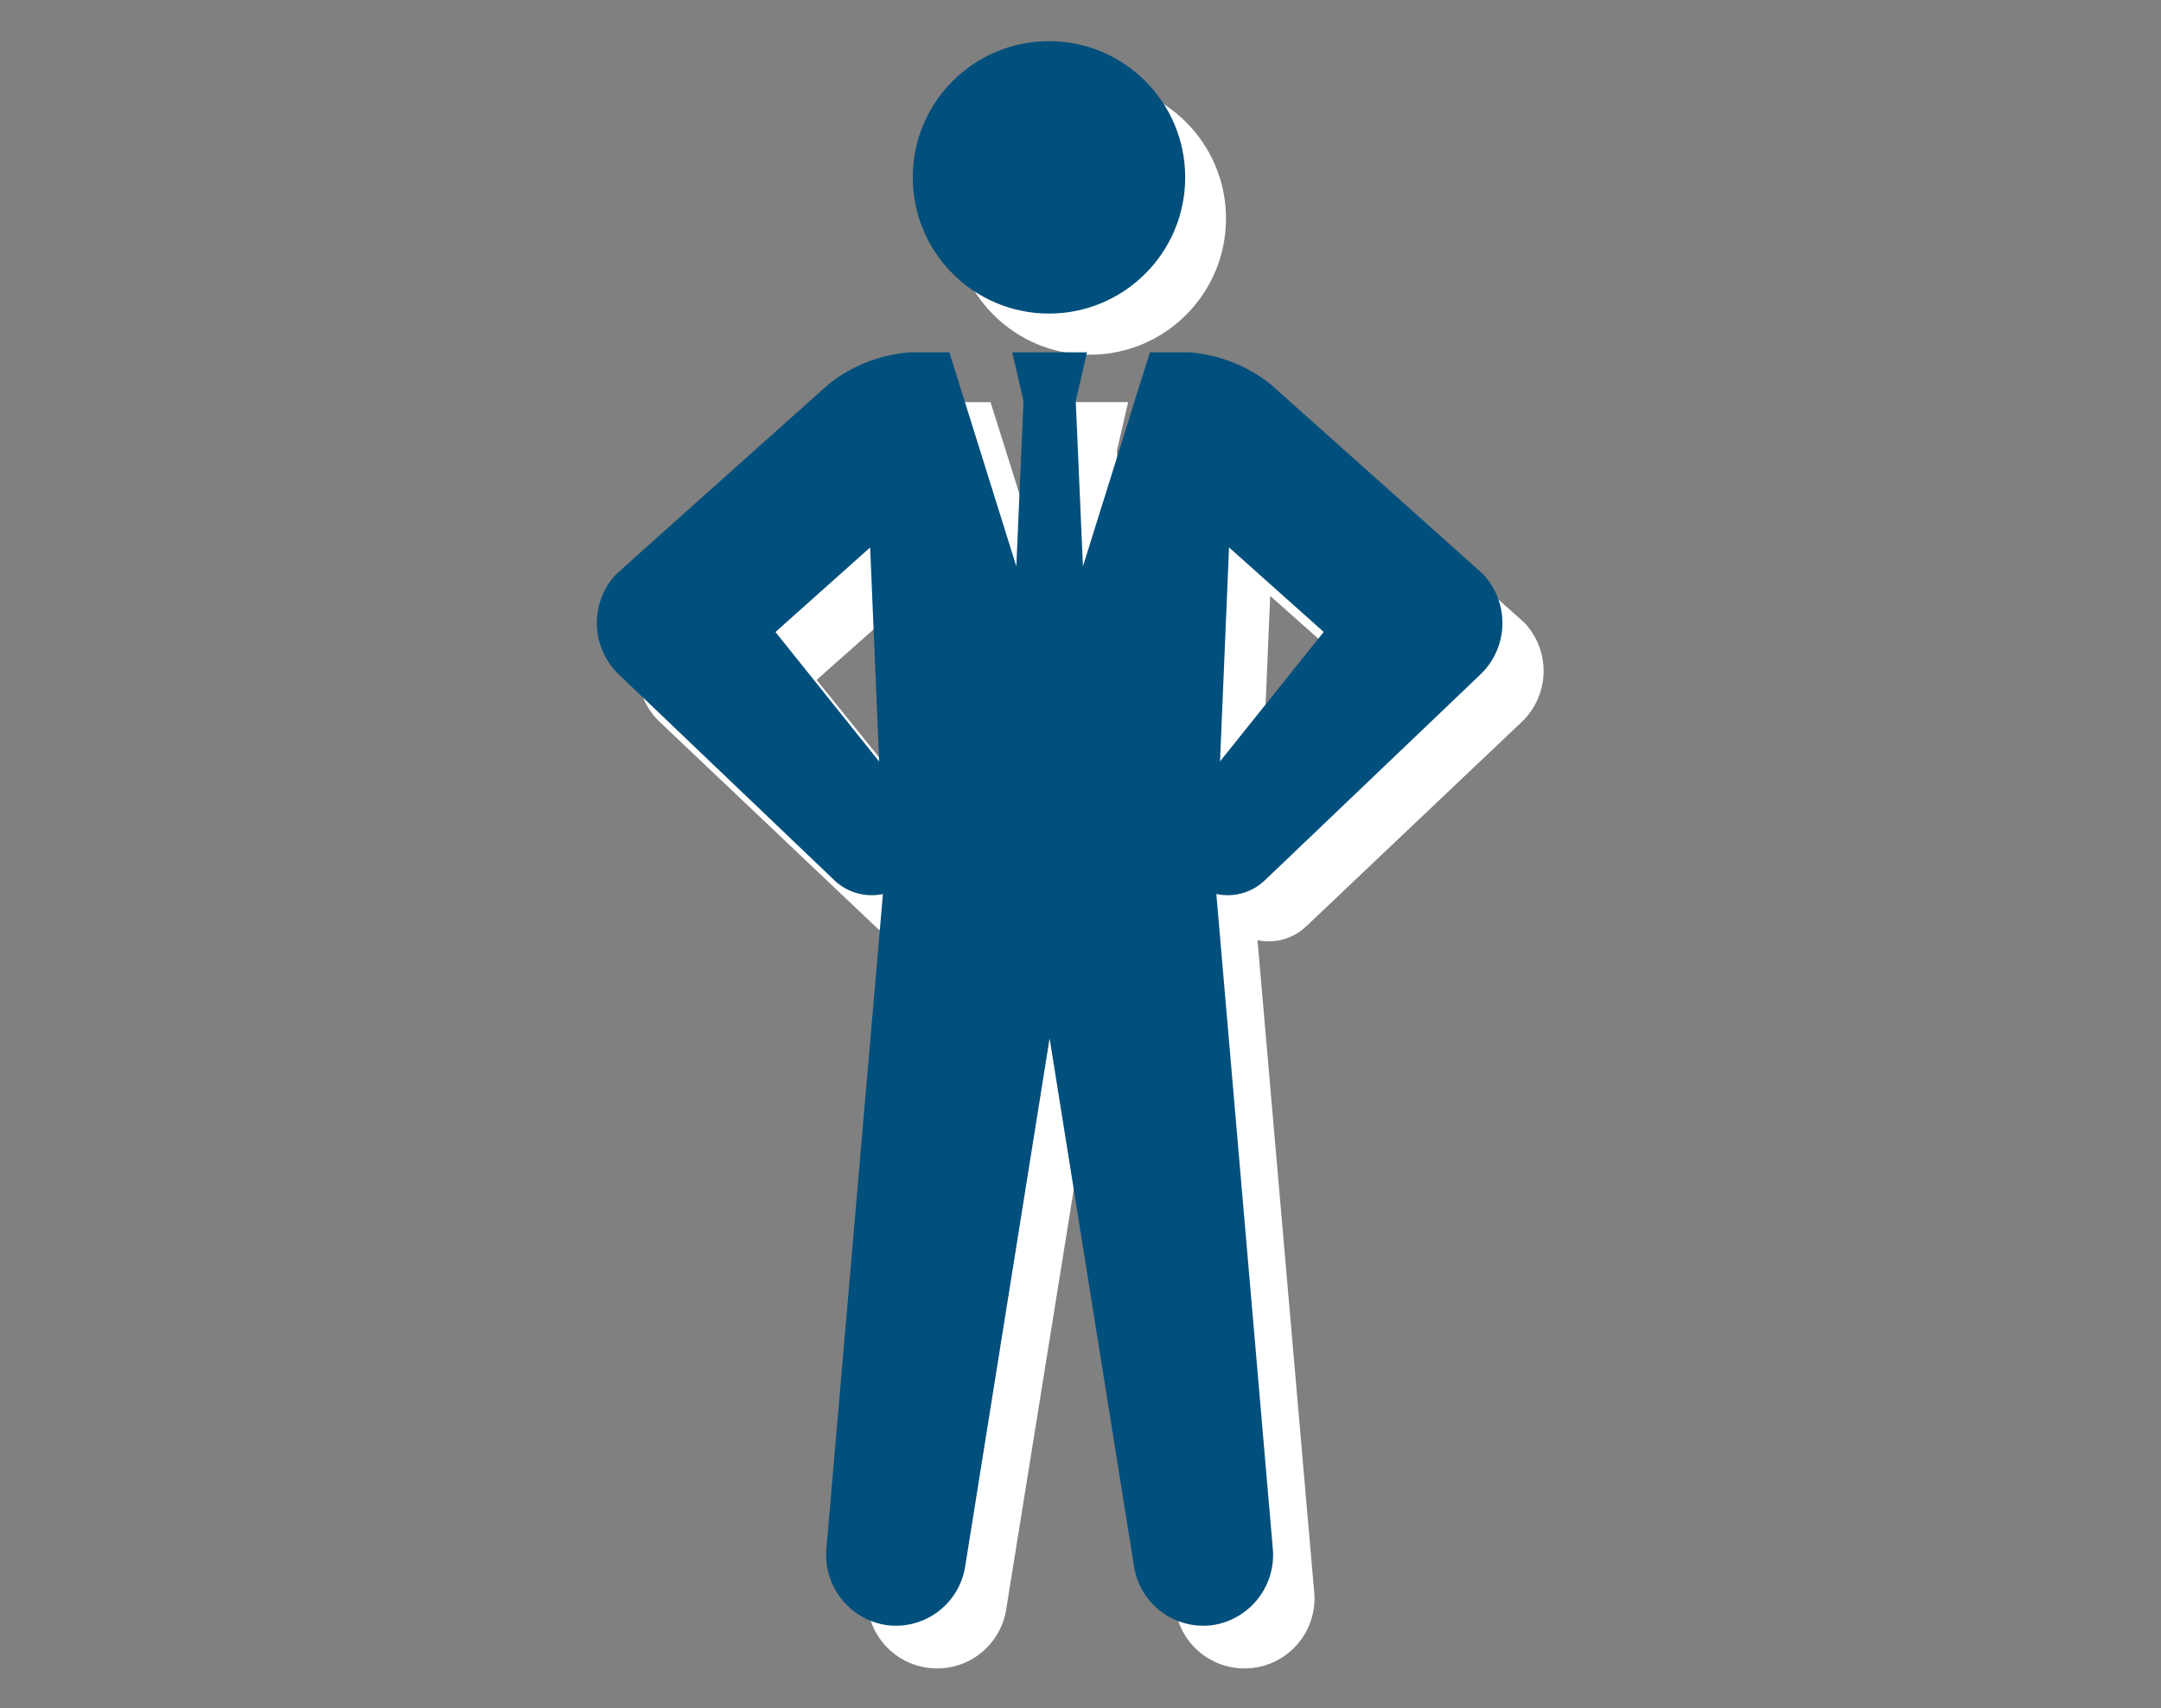
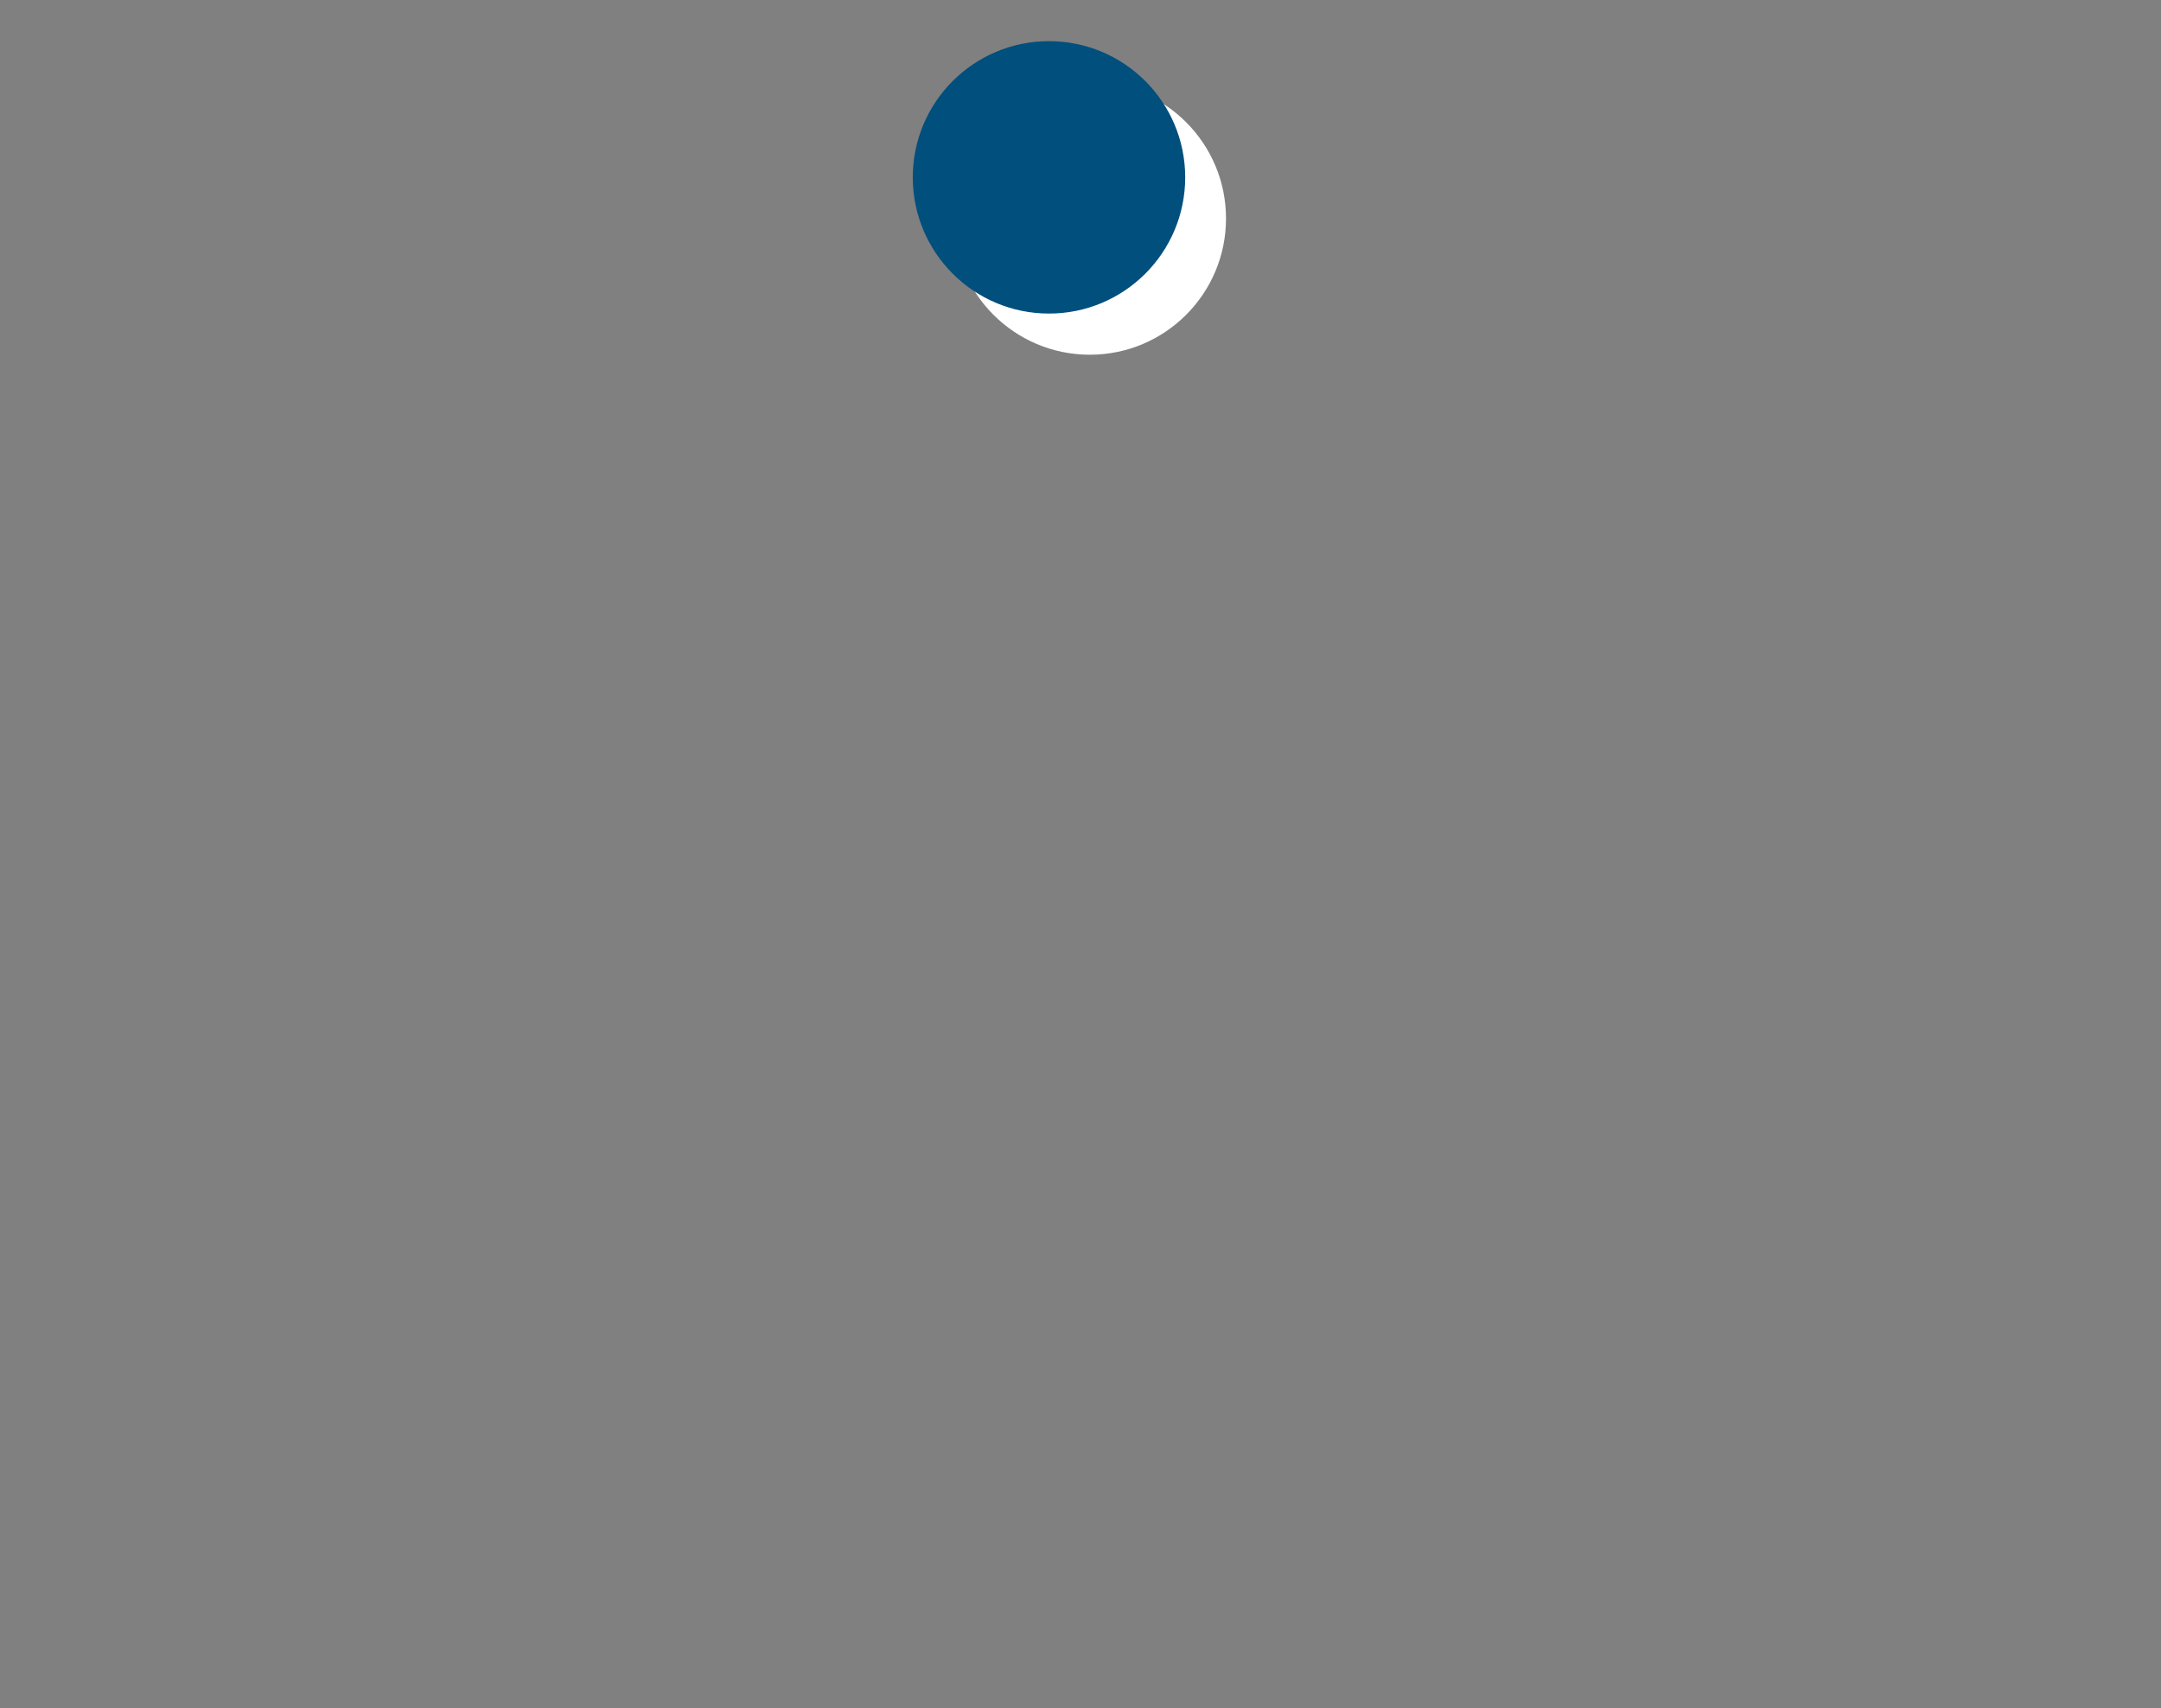
<svg xmlns="http://www.w3.org/2000/svg" width="105" height="83">
  <rect width="100%" height="100%" fill="#808080" stroke="none" />
  <g data-name="グループ 782">
    <g data-name="グループ 744" transform="translate(-209 -1035)">
      <g data-name="グループ 501" transform="translate(240 1039)" fill="#fff">
        <circle data-name="楕円形 50" cx="6.618" cy="6.618" r="6.618" transform="translate(15.334)" />
-         <path data-name="パス 357" d="M43.079 26.267c-.071-.076-10.33-9.175-10.33-9.175a7.241 7.241 0 00-4-1.552h-1.877l-3.254 10.328-.349-7.973.545-2.356h-3.628l.545 2.356-.349 7.973-3.254-10.328h-1.881a7.241 7.241 0 00-4 1.552S.988 26.192.917 26.267a3.42 3.42 0 00.141 4.814l10.473 9.933a2.645 2.645 0 002.364.669l-2.74 31.595a3.4 3.4 0 006.747.845L22 48.648l4.1 25.475a3.4 3.4 0 006.747-.845L30.1 41.683a2.645 2.645 0 002.364-.669l10.473-9.933a3.421 3.421 0 00.142-4.814zm-34.4 2.77l4.6-4.08.438 10.326zm21.6 6.246l.438-10.326 4.6 4.08z" />
      </g>
      <circle data-name="楕円形 50" cx="6.618" cy="6.618" r="6.618" transform="translate(253.351 1037)" fill="#004f7c" />
-       <path data-name="パス 357" d="M281.079 1062.92c-.071-.077-10.33-9.238-10.33-9.238a7.211 7.211 0 00-4-1.563h-1.877l-3.254 10.4-.349-8.027.545-2.372h-3.628l.545 2.372-.349 8.027-3.254-10.4h-1.881a7.211 7.211 0 00-4 1.563s-10.254 9.162-10.325 9.238a3.461 3.461 0 00.141 4.847l10.473 10a2.633 2.633 0 002.364.674l-2.746 31.811a3.45 3.45 0 002.845 3.7 3.408 3.408 0 003.9-2.851l4.1-25.65 4.1 25.65a3.408 3.408 0 003.9 2.851 3.45 3.45 0 002.845-3.7l-2.744-31.81a2.633 2.633 0 002.364-.674l10.473-10a3.461 3.461 0 00.142-4.848zm-34.4 2.789l4.6-4.108.438 10.4zm21.6 6.289l.438-10.4 4.6 4.108z" fill="#004f7c" />
    </g>
    <path data-name="長方形 545" fill="none" opacity=".398" d="M0 0h105v83H0z" />
  </g>
</svg>